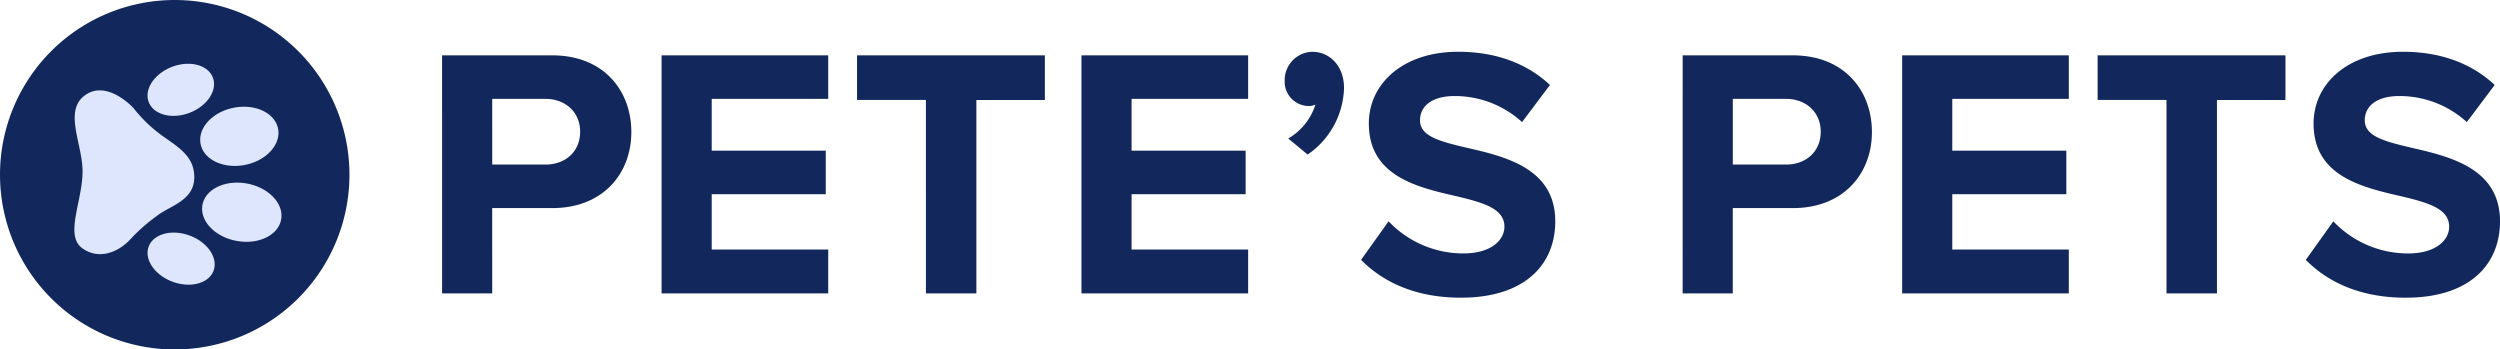
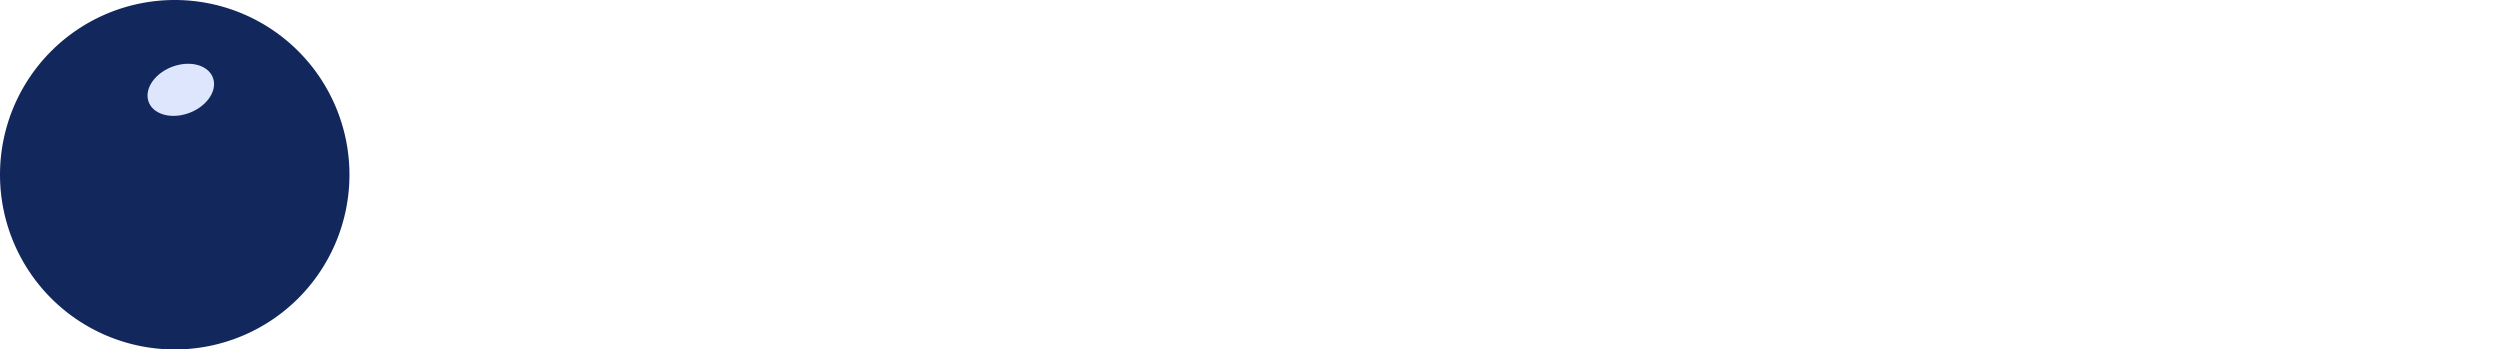
<svg xmlns="http://www.w3.org/2000/svg" width="470.5" height="65.768" viewBox="0 0 470.5 65.768">
  <g id="Grupo_163242" data-name="Grupo 163242" transform="translate(-0.119 13.5)">
-     <path id="Trazado_85555" data-name="Trazado 85555" d="M260.414-2.633V9.726h10.034c3.721,0,6.512-2.418,6.512-6.18,0-3.694-2.791-6.18-6.512-6.18Zm-233.478,0V9.726H36.97c3.721,0,6.512-2.418,6.512-6.18,0-3.694-2.791-6.18-6.512-6.18Zm302.136-8.195h35.352v8.4H351.533V33.975h-9.5V-2.432H329.072Zm-36.787,0H323.65v8.195H301.721v9.74h21.464V15.3H301.721V25.713H323.65v8.262H292.285Zm-41.308,0h20.733c9.635,0,14.885,6.583,14.885,14.442,0,7.792-5.316,14.307-14.885,14.307h-11.3V33.975h-9.436Zm-113.147,0H169.2v8.195H147.267v9.74h21.464V15.3H147.267V25.713H169.2v8.262H137.831Zm-42.236,0h35.352v8.4H118.055V33.975h-9.5V-2.432H95.595Zm-36.787,0H90.173v8.195H68.244v9.74H89.708V15.3H68.244V25.713H90.173v8.262H58.808Zm-41.308,0H38.233c9.636,0,14.885,6.583,14.885,14.442,0,7.792-5.316,14.307-14.885,14.307h-11.3V33.975H17.5ZM386.526-11.5c7.044,0,12.891,2.15,17.277,6.247l-5.25,6.986a18.793,18.793,0,0,0-12.692-4.9c-4.253,0-6.512,1.881-6.512,4.568,0,3.023,3.721,3.963,8.838,5.172,7.31,1.679,16.613,3.9,16.613,13.837,0,8.195-5.781,14.375-17.743,14.375-8.506,0-14.619-2.888-18.806-7.12l5.183-7.255a19.336,19.336,0,0,0,14.088,6.045c5.183,0,7.708-2.485,7.708-5.038,0-3.359-3.854-4.5-8.971-5.71-7.243-1.679-16.546-3.694-16.546-13.7C369.714-5.454,376.093-11.5,386.526-11.5Zm-177.8,0c7.044,0,12.891,2.15,17.277,6.247l-5.25,6.986a18.792,18.792,0,0,0-12.692-4.9c-4.253,0-6.512,1.881-6.512,4.568,0,3.023,3.721,3.963,8.838,5.172C217.695,8.248,227,10.465,227,20.406c0,8.195-5.781,14.375-17.742,14.375-8.506,0-14.619-2.888-18.806-7.12l5.183-7.255a19.336,19.336,0,0,0,14.088,6.045c5.183,0,7.708-2.485,7.708-5.038,0-3.359-3.854-4.5-8.971-5.71-7.243-1.679-16.546-3.694-16.546-13.7C191.911-5.454,198.291-11.5,208.724-11.5Zm-27.461,0c3.123,0,5.981,2.485,5.981,6.852A15.7,15.7,0,0,1,180.4,7.845l-3.655-3.023a11.3,11.3,0,0,0,5.117-6.381,2.956,2.956,0,0,1-1.263.269,4.576,4.576,0,0,1-4.519-4.836A5.336,5.336,0,0,1,181.263-11.5Z" transform="translate(65.819 7.743)" fill="#12285d" fill-rule="evenodd" />
    <g id="Group_163243" data-name="Group 163243">
      <path id="Trazado_85554" data-name="Trazado 85554" d="M33.384-13.5A32.884,32.884,0,1,1,.5,19.384,32.884,32.884,0,0,1,33.384-13.5Z" transform="translate(-0.381)" fill="#12285d" fill-rule="evenodd" />
      <g id="DogPawprint" transform="translate(253.098 -254.833) rotate(90)">
        <path id="Trazado_85556" data-name="Trazado 85556" d="M260.267,668.215c-2.465.7-5.372-1.474-6.493-4.861s-.03-6.7,2.435-7.4,5.373,1.474,6.493,4.861S262.733,667.513,260.267,668.215Z" transform="translate(0 -443.13)" fill="#dde6fc" />
-         <path id="Trazado_85557" data-name="Trazado 85557" d="M543.734,228.44c.664,4.05,3.639,7,6.643,6.595s4.9-4.021,4.24-8.071-3.64-7-6.645-6.594S543.07,224.39,543.734,228.44Z" transform="translate(-282.186 -19.767)" fill="#dde6fc" />
-         <path id="Trazado_85558" data-name="Trazado 85558" d="M1401.355,651.8c2.465.708,3.554,4.052,2.434,7.47s-4.027,5.613-6.492,4.906-3.555-4.052-2.435-7.469S1398.89,651.1,1401.355,651.8Z" transform="translate(-1109.316 -439.097)" fill="#dde6fc" />
-         <path id="Trazado_85559" data-name="Trazado 85559" d="M1063.341,200.037c3.005.413,4.9,4.079,4.24,8.187s-3.638,7.1-6.643,6.689-4.9-4.079-4.24-8.187S1060.335,199.623,1063.341,200.037Z" transform="translate(-780.867 0)" fill="#dde6fc" />
-         <path id="Trazado_85560" data-name="Trazado 85560" d="M449.7,789.548c-4.081-.046-5.774,3.108-8.027,6.238a26.91,26.91,0,0,1-5.052,5.2c-1.235,1.152-4.985,5.368-2.5,9.01,2.926,4.287,9.306.52,14.529.579,5.644.063,11.9,3.387,14.335.065,2.224-3.034.945-6.847-2.077-9.433a34.6,34.6,0,0,1-4-4.618C454.978,794.137,454.068,789.6,449.7,789.548Z" transform="translate(-174.944 -573.133)" fill="#dde6fc" />
      </g>
    </g>
  </g>
</svg>